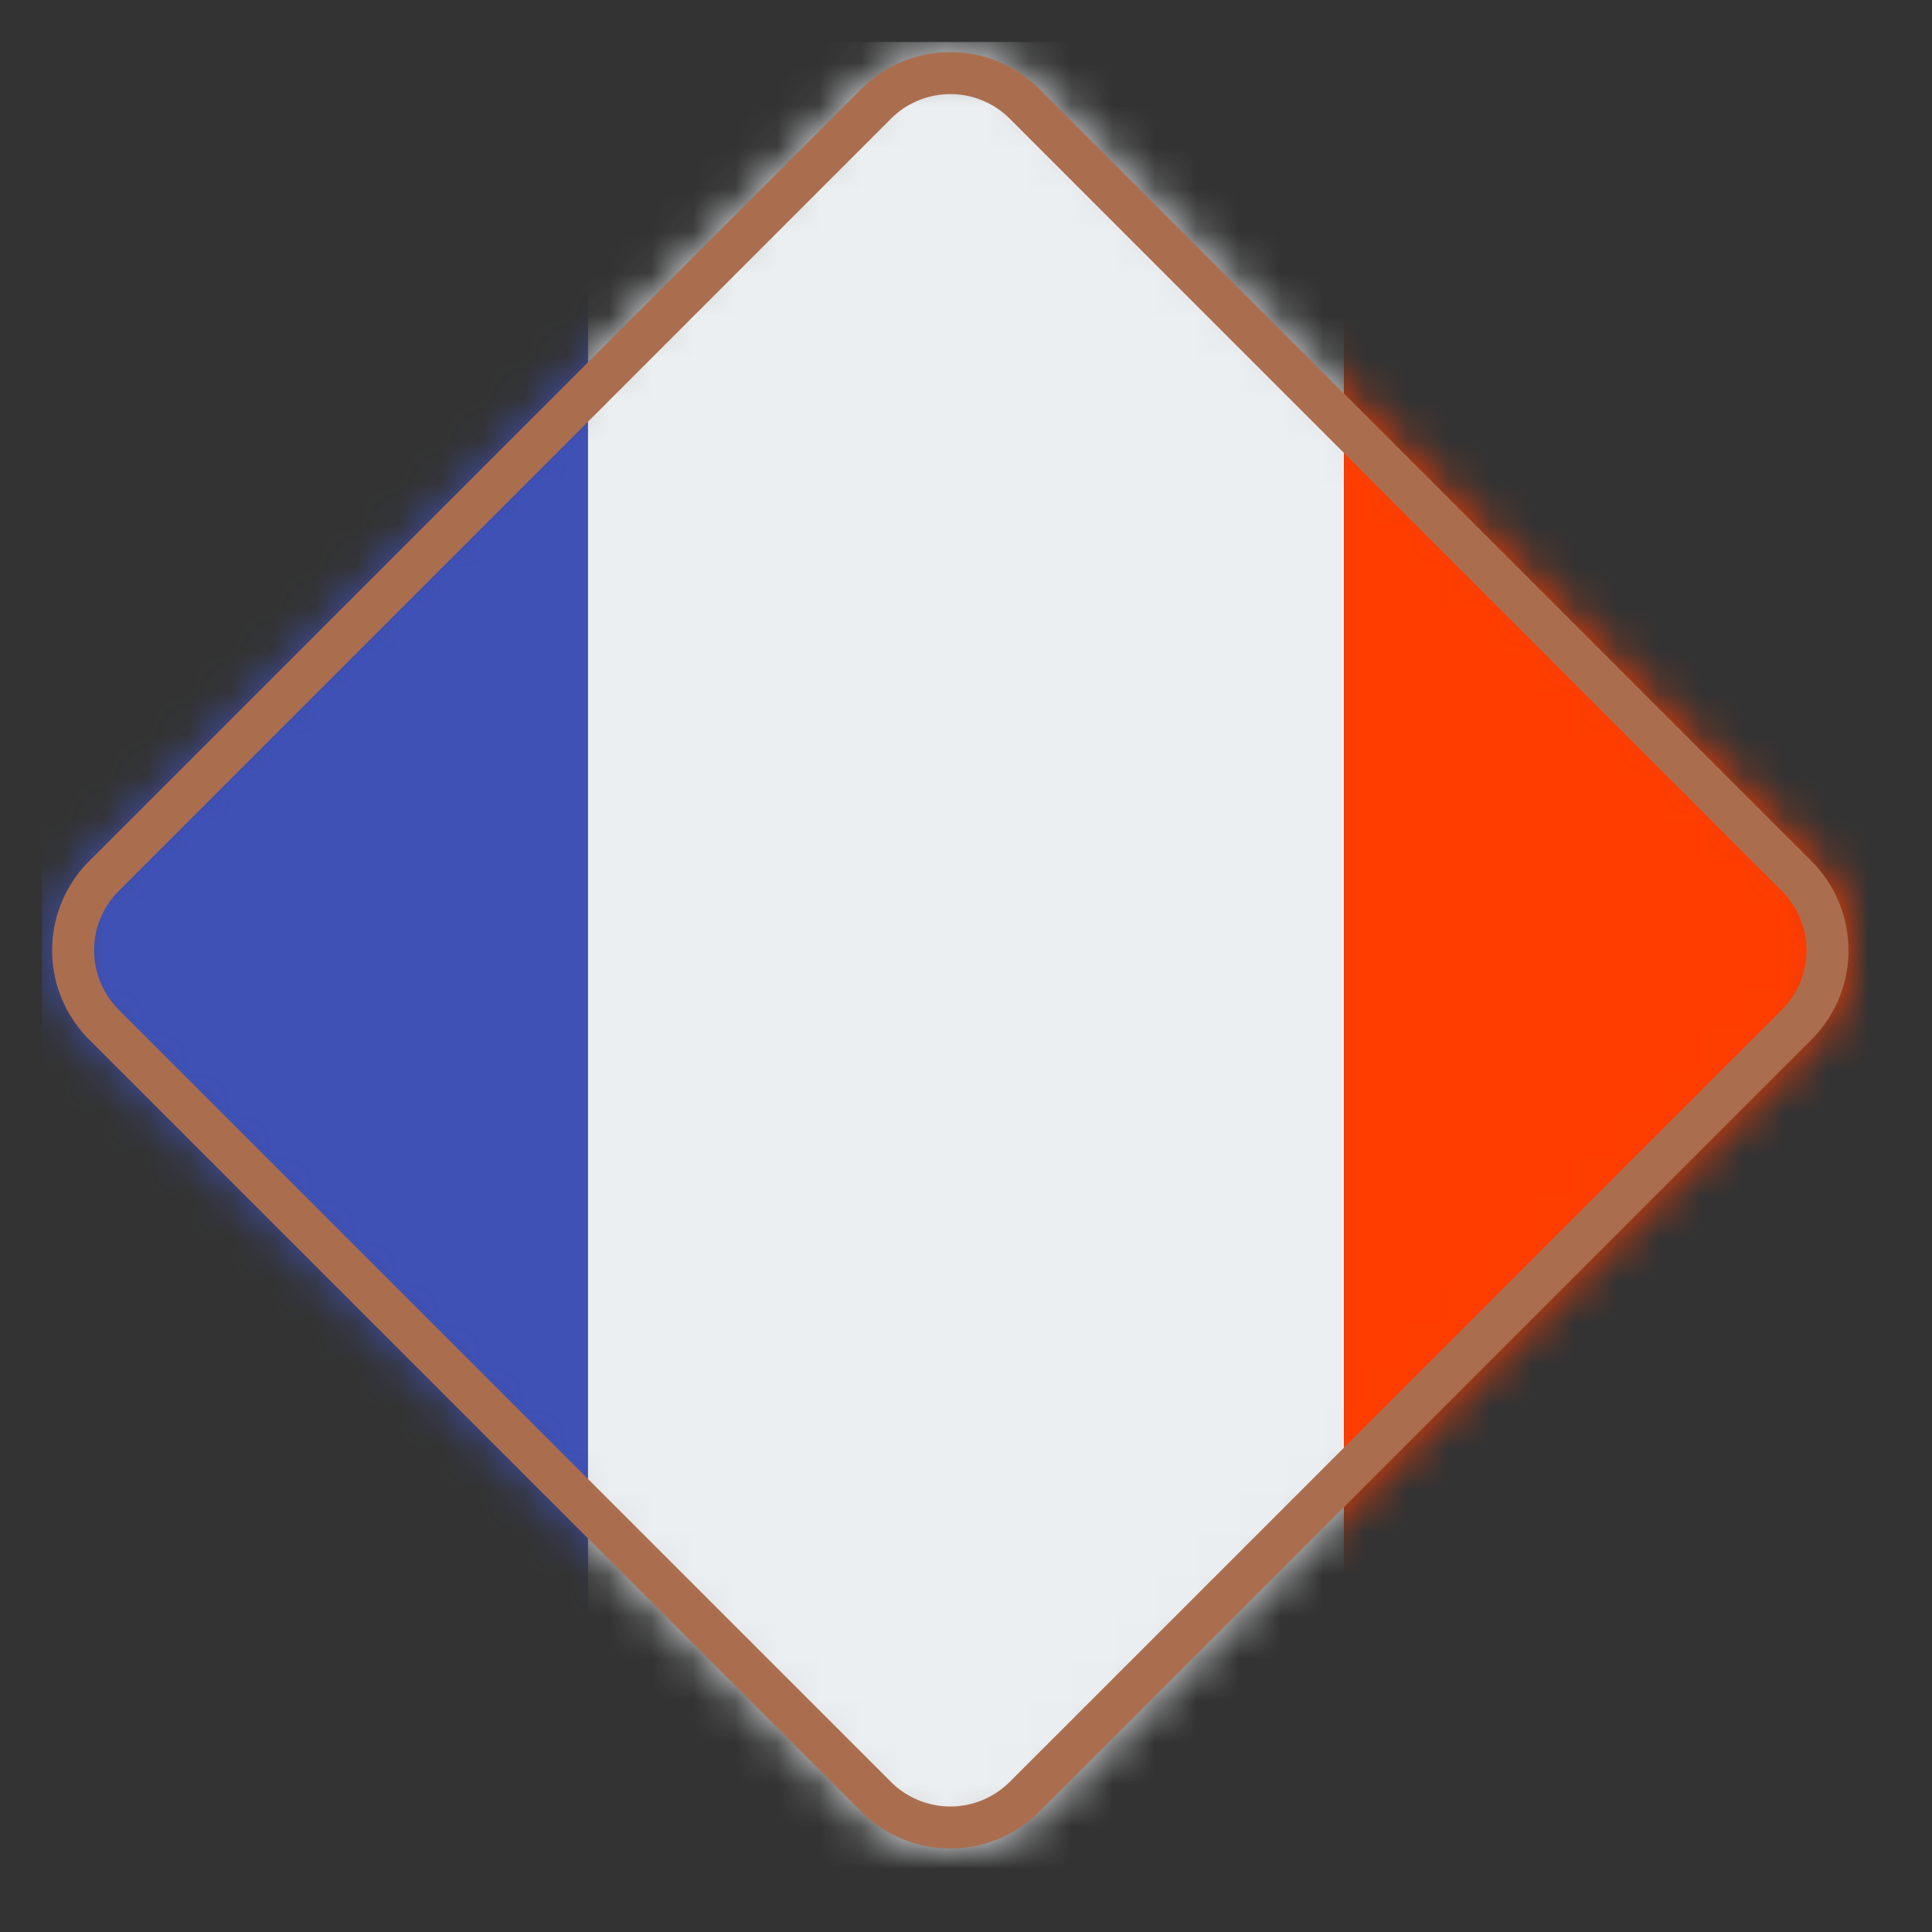
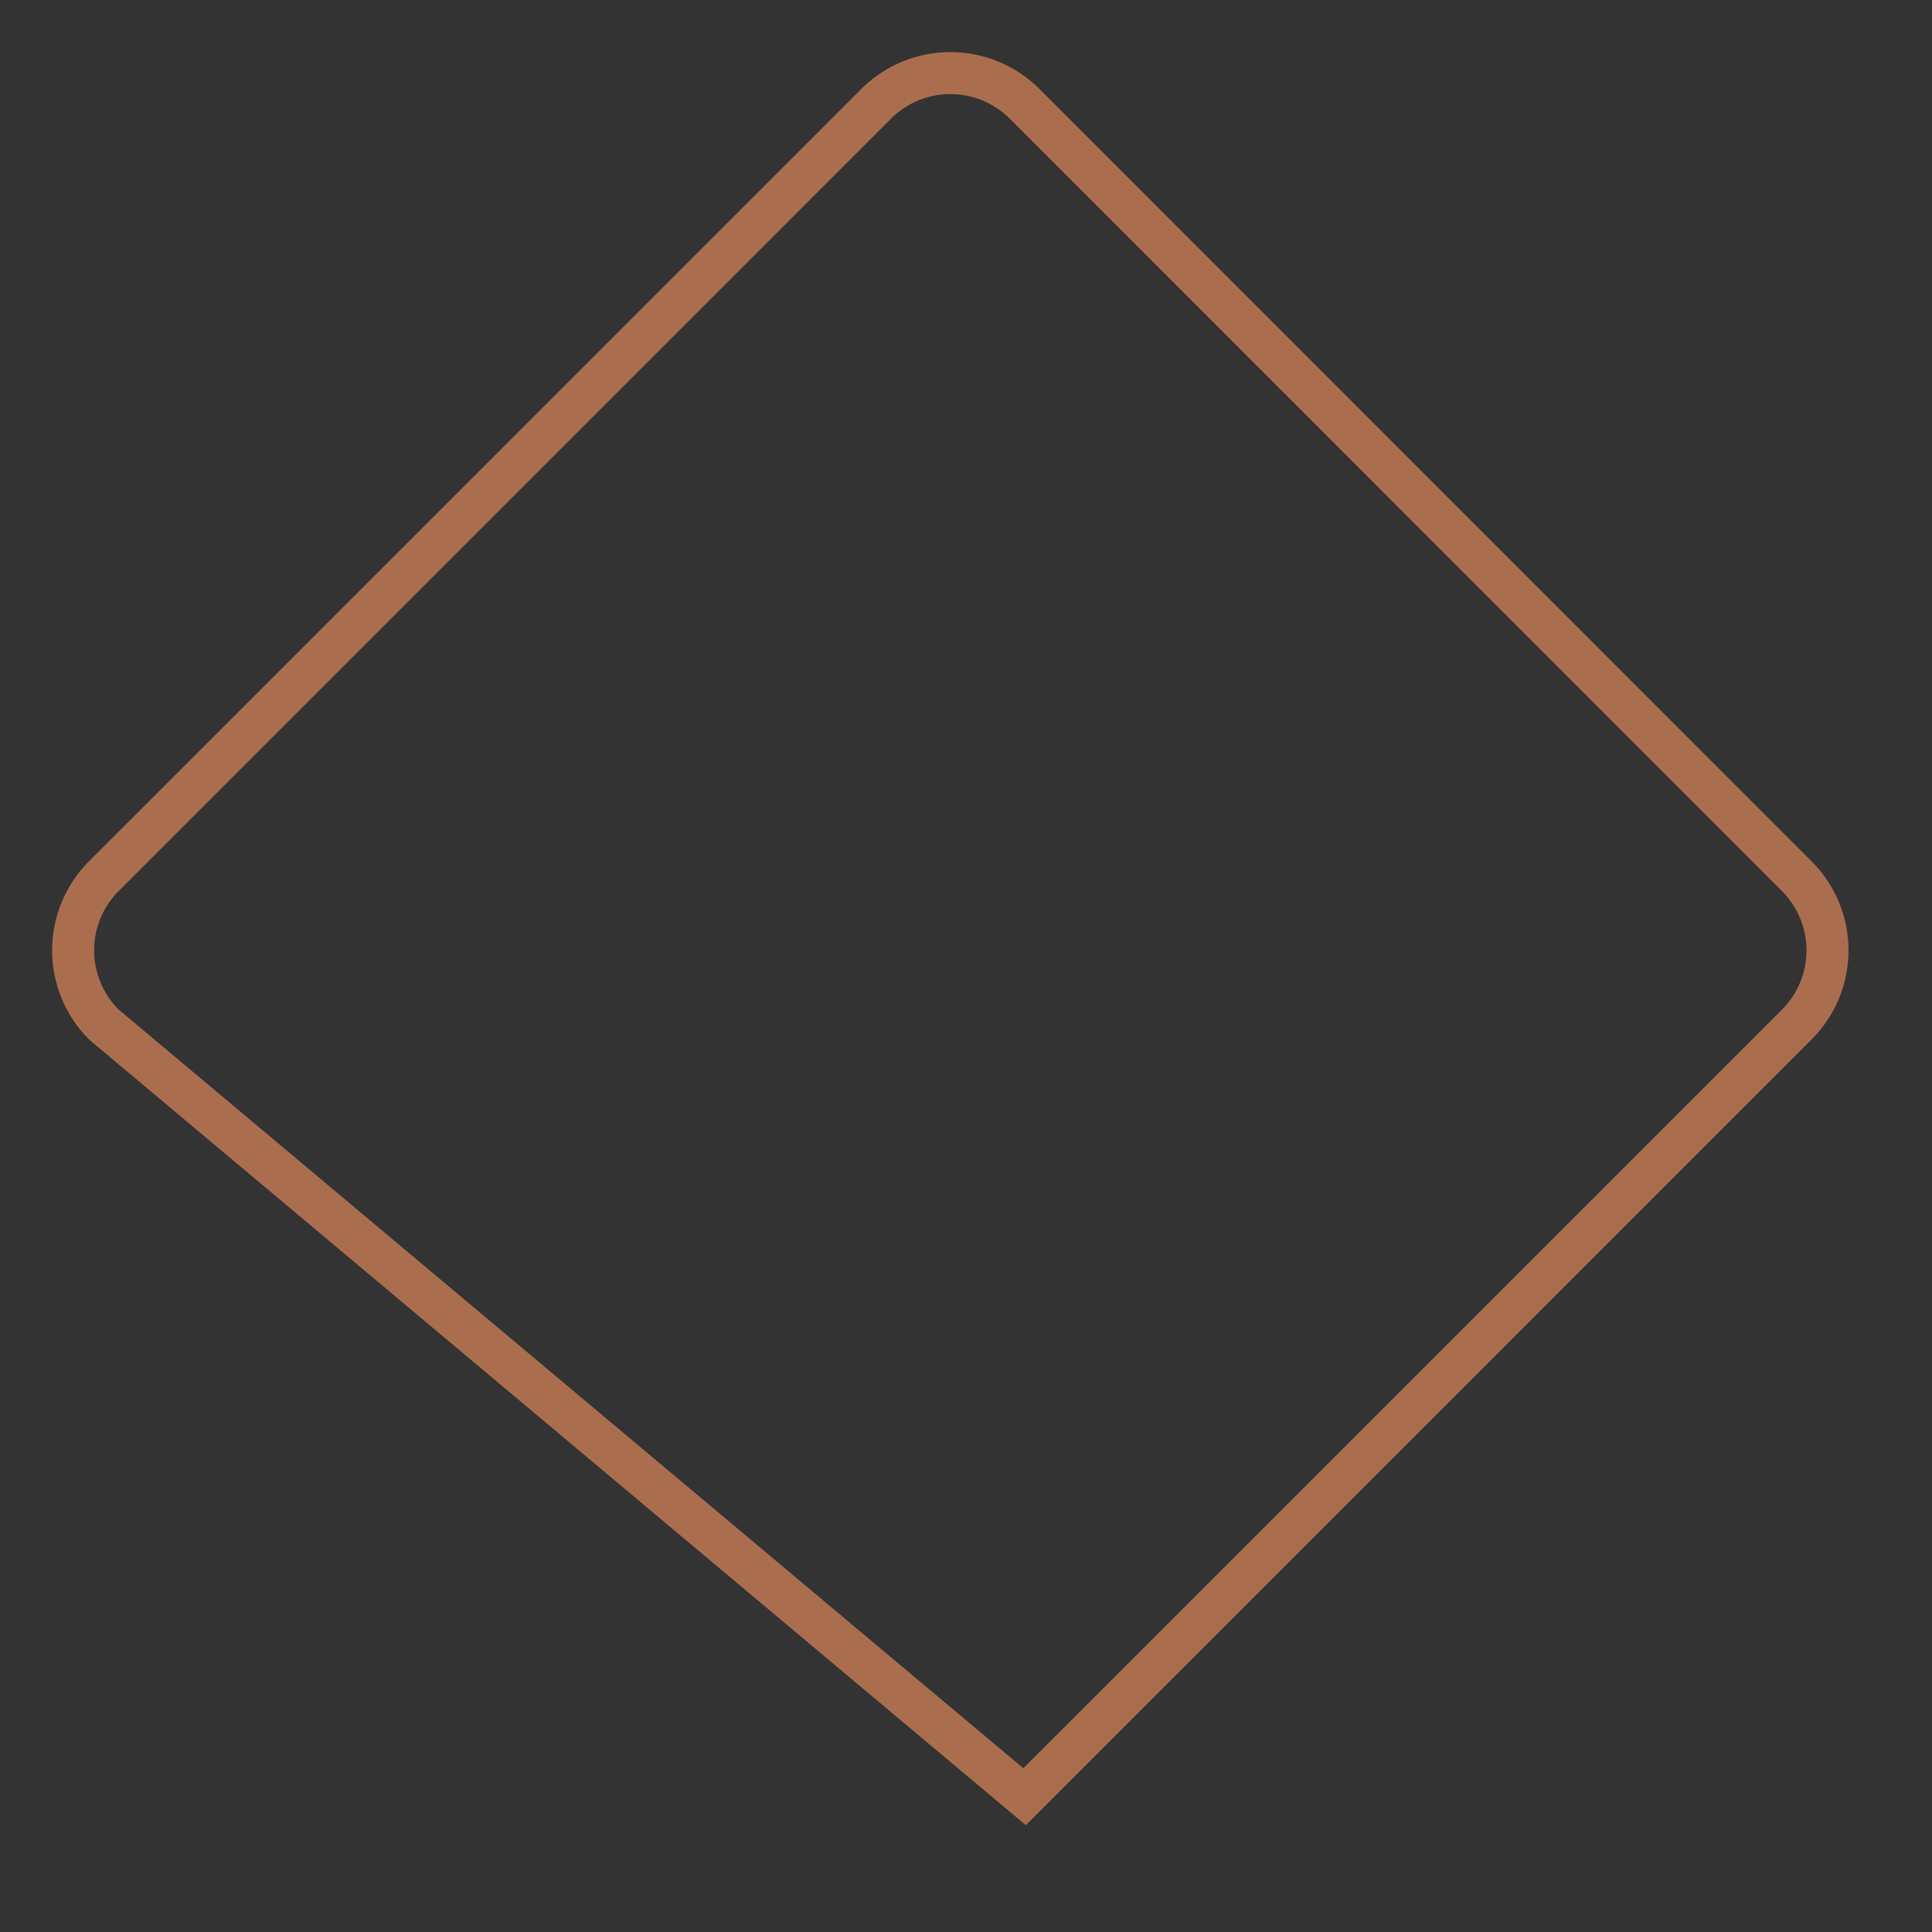
<svg xmlns="http://www.w3.org/2000/svg" width="46" height="46" fill="none">
  <rect width="100%" height="100%" fill="#333333" stroke="none" />
  <mask id="a" width="44" height="44" x="1" y="1" maskUnits="userSpaceOnUse" style="mask-type:alpha">
-     <path fill="#E86F52" d="M20.506 2.12L2.12 20.507a3 3 0 000 4.242l18.385 18.385a3 3 0 004.242 0l18.385-18.385a3 3 0 000-4.242L24.748 2.12a3 3 0 00-4.242 0z" />
-   </mask>
+     </mask>
  <g mask="url(#a)">
    <path fill="#3F51B5" d="M1 1h13v44H1z" />
    <path fill="#ECEFF1" d="M14 1h18v44H14z" />
    <path fill="#FF3D00" d="M32 1h13v44H32z" />
  </g>
-   <path stroke="#AA6E4F" d="M2.474 20.86L20.86 2.473a2.5 2.5 0 013.536 0L42.779 20.86a2.5 2.5 0 010 3.536L24.395 42.779a2.5 2.5 0 01-3.536 0L2.474 24.395a2.5 2.5 0 010-3.536z" />
+   <path stroke="#AA6E4F" d="M2.474 20.86L20.86 2.473a2.5 2.5 0 013.536 0L42.779 20.86a2.5 2.5 0 010 3.536L24.395 42.779L2.474 24.395a2.5 2.5 0 010-3.536z" />
</svg>